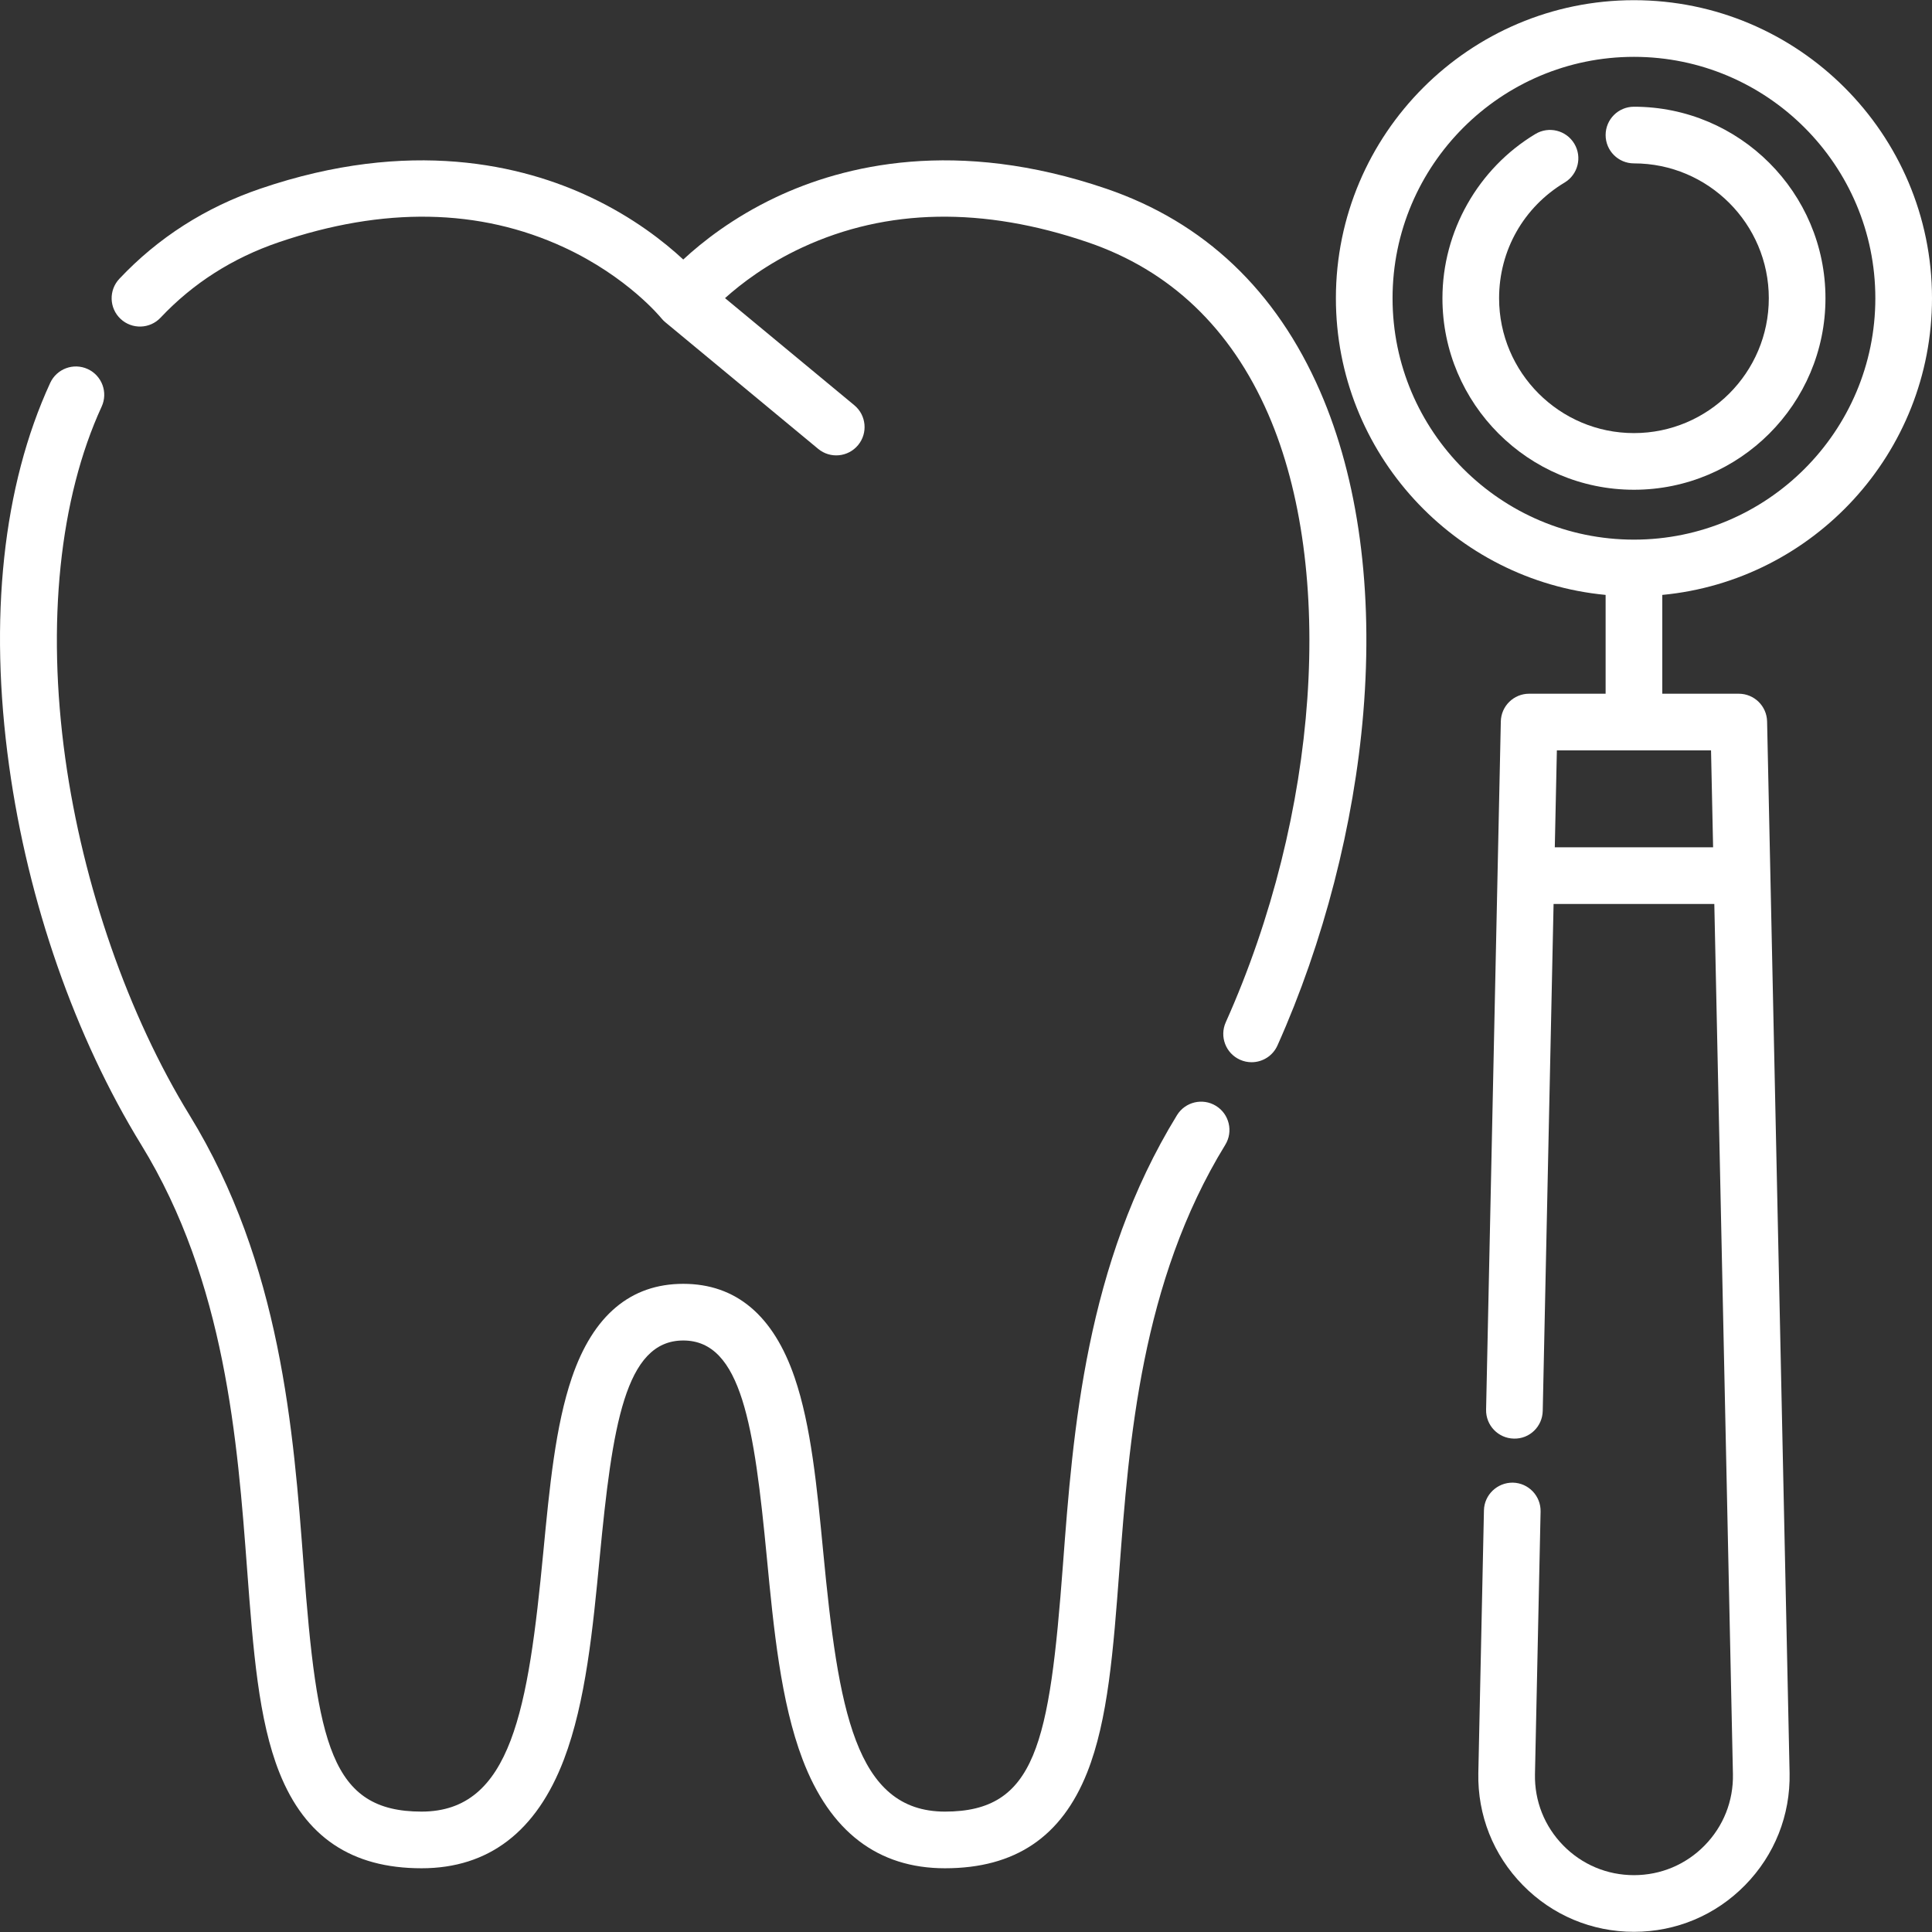
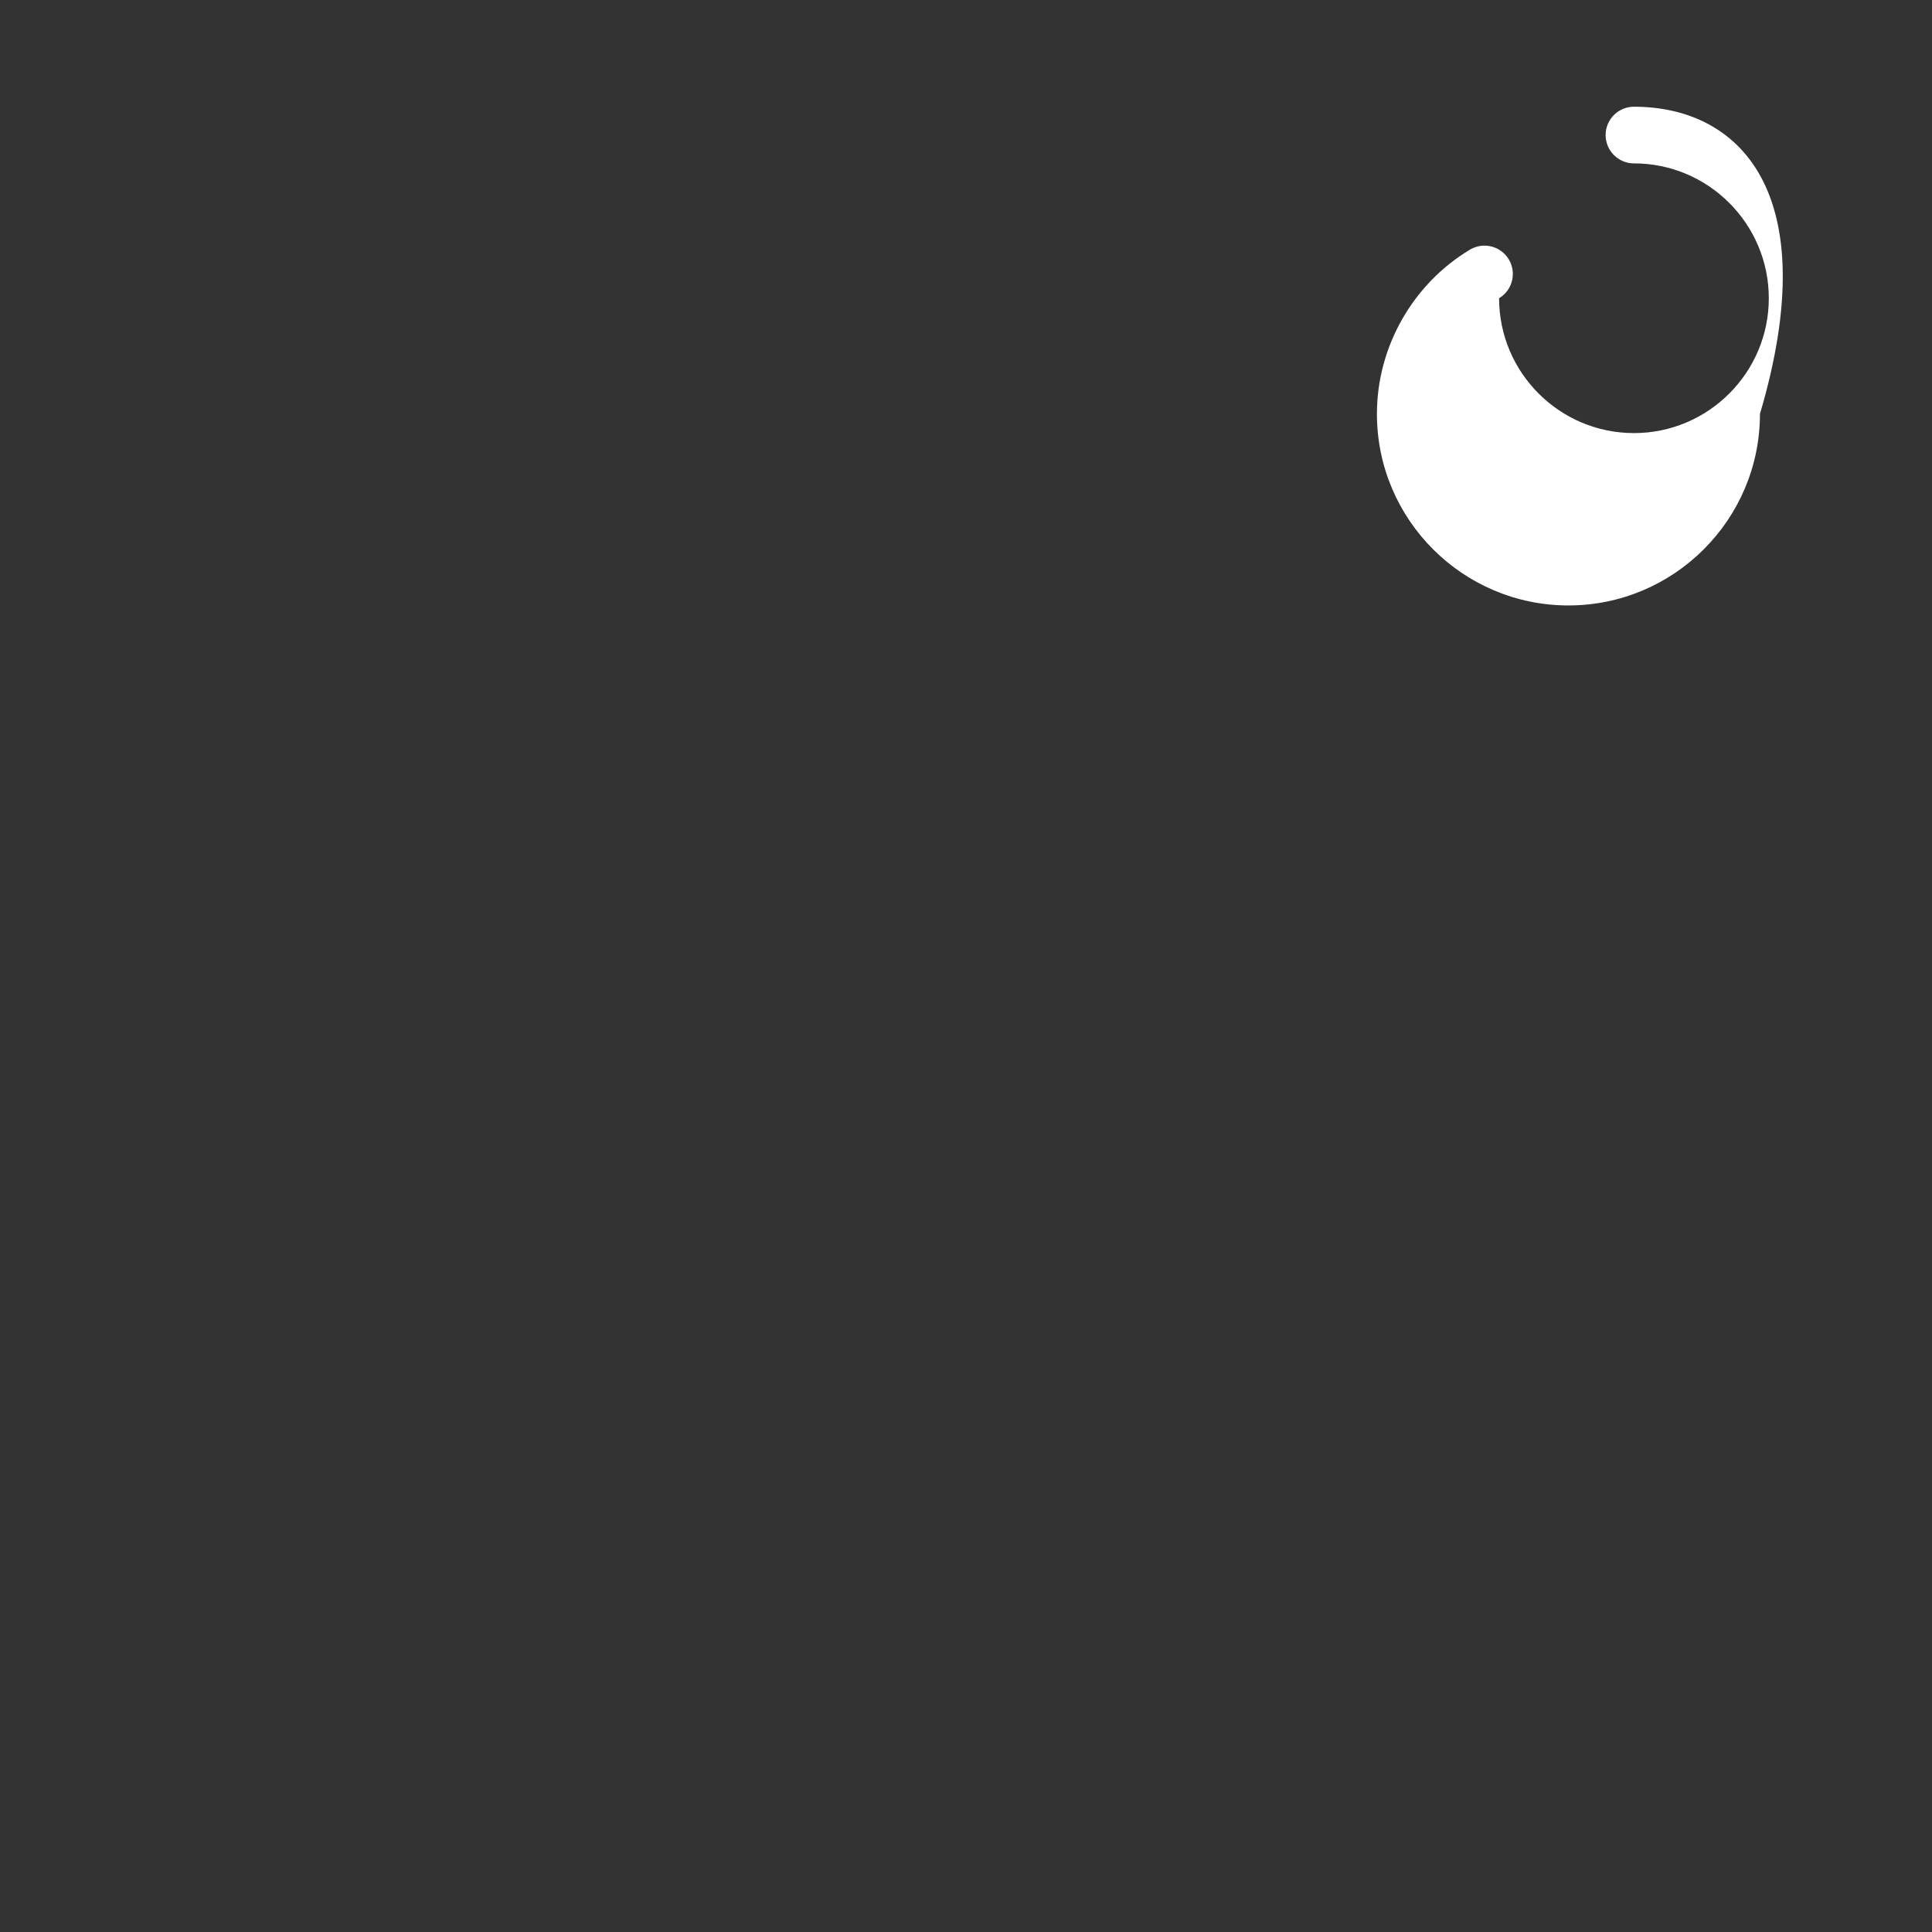
<svg xmlns="http://www.w3.org/2000/svg" version="1.1" id="Capa_1" x="0px" y="0px" viewBox="0 0 512 512" style="enable-background:new 0 0 512 512;" xml:space="preserve">
  <rect x="0" y="0" width="512" height="512" fill="#333333" stroke="none" />
  <g>
    <g>
-       <path d="M322.238,293.064c-3.531-2.17-8.157-1.065-10.325,2.468c-24.229,39.45-27.555,83.681-30.228,119.222 c-3.567,47.422-7.186,65.34-31.26,65.34c-23.87,0-28.273-27.254-32.266-68.831c-1.652-17.188-3.211-33.423-7.572-46.195 c-5.629-16.483-15.558-24.839-29.514-24.839s-23.887,8.358-29.515,24.839c-4.361,12.773-5.921,29.008-7.571,46.195 c-3.994,41.577-8.398,68.83-32.267,68.83c-24.074,0-27.692-17.919-31.26-65.34c-2.673-35.541-5.999-79.771-30.228-119.222 c-16.256-26.469-28.26-60.939-32.934-94.571c-4.973-35.772-1.549-68.872,9.638-93.198c1.733-3.768,0.083-8.225-3.684-9.957 c-3.768-1.735-8.225-0.083-9.957,3.684C0.742,128.779-3.016,163.892,2.423,203.028c5.023,36.135,17.457,71.777,35.013,100.362 c22.323,36.349,25.499,78.567,28.05,112.491c1.611,21.42,3.002,39.921,8.56,53.884c6.79,17.055,19.112,25.345,37.671,25.345 c17.77,0,30.468-9.713,37.742-28.869c5.793-15.253,7.662-34.717,9.47-53.54c3.334-34.706,6.677-57.456,22.142-57.456 c15.464,0,18.807,22.749,22.141,57.456c1.809,18.824,3.678,38.287,9.47,53.54c7.274,19.157,19.972,28.869,37.742,28.869 c18.559,0,30.881-8.29,37.671-25.345c5.558-13.963,6.949-32.464,8.561-53.884c2.551-33.923,5.727-76.142,28.05-112.491 C326.877,299.858,325.771,295.233,322.238,293.064z" fill="#000000" style="fill: rgb(255, 255, 255);" />
-     </g>
+       </g>
  </g>
  <g>
    <g>
-       <path d="M349.86,103.748c-11.66-26.801-30.732-44.882-56.687-53.741c-39.762-13.572-69.588-6.242-87.611,2.296 c-11.306,5.356-19.483,11.822-24.49,16.471c-5.007-4.65-13.184-11.115-24.49-16.471c-18.024-8.538-47.849-15.869-87.612-2.296 c-14.537,4.962-27.103,12.997-37.346,23.883c-2.842,3.02-2.697,7.772,0.322,10.612c3.019,2.842,7.772,2.699,10.611-0.322 c8.547-9.084,19.065-15.8,31.261-19.963c27.806-9.488,53.269-9.036,75.679,1.348c16.813,7.793,25.617,18.593,25.686,18.678 c0.004,0.004,0.008,0.008,0.011,0.013c0.172,0.216,0.357,0.425,0.557,0.625c0.058,0.058,0.12,0.108,0.179,0.164 c0.115,0.108,0.227,0.219,0.35,0.321l40.543,33.589c3.194,2.645,7.924,2.2,10.571-0.991c2.646-3.193,2.201-7.926-0.991-10.571 L192.14,79.007c4.274-3.839,11.15-9.106,20.505-13.442c22.407-10.384,47.869-10.84,75.677-1.348 c21.792,7.438,37.863,22.754,47.77,45.523c17.96,41.282,13.437,106.055-11.255,161.18c-1.695,3.784-0.001,8.226,3.782,9.921 c0.997,0.446,2.039,0.658,3.066,0.658c2.868,0,5.607-1.653,6.856-4.44c12.23-27.304,20.311-58.635,22.754-88.221 C363.964,156.5,360.01,127.078,349.86,103.748z" fill="#000000" style="fill: rgb(255, 255, 255);" />
-     </g>
+       </g>
  </g>
  <g>
    <g>
-       <path d="M512,79.037c0-43.554-35.433-78.987-78.987-78.987s-78.987,35.433-78.987,78.987c0,41.02,31.435,74.827,71.479,78.62 v26.186h-20.268c-4.084,0-7.418,3.264-7.505,7.347l-0.871,40.699c0,0.003,0,0.006,0,0.006L393.83,373.58 c-0.089,4.145,3.199,7.577,7.345,7.666c4.183,0.122,7.577-3.199,7.666-7.345l2.874-134.343h42.597l4.933,230.615 c0.142,7.106-2.521,13.815-7.494,18.891c-4.976,5.075-11.629,7.871-18.737,7.871c-7.108,0-13.762-2.796-18.737-7.871 c-4.975-5.076-7.635-11.785-7.493-18.881l1.488-69.602c0.089-4.145-3.199-7.577-7.345-7.666c-4.114-0.052-7.577,3.199-7.666,7.345 l-1.488,69.613c-0.225,11.172,3.96,21.72,11.783,29.701c7.822,7.982,18.285,12.376,29.46,12.376 c11.175,0,21.637-4.395,29.46-12.375c7.822-7.981,12.007-18.529,11.783-29.712l-5.961-278.671 c-0.087-4.083-3.421-7.347-7.505-7.347h-20.269v-26.186C480.565,153.864,512,120.058,512,79.037z M453.441,198.858l0.549,25.684 h-41.953l0.55-25.684H453.441z M433.013,143.009c-35.274,0-63.972-28.698-63.972-63.972c0-35.274,28.698-63.972,63.972-63.972 c35.274,0,63.972,28.698,63.972,63.972C496.985,114.311,468.287,143.009,433.013,143.009z" fill="#000000" style="fill: rgb(255, 255, 255);" />
-     </g>
+       </g>
  </g>
  <g>
    <g>
-       <path d="M433.013,28.283c-4.147,0-7.507,3.36-7.507,7.507c0,4.146,3.36,7.507,7.507,7.507c19.707,0,35.739,16.033,35.739,35.739 c0,19.706-16.033,35.738-35.739,35.738s-35.738-16.033-35.738-35.738c0-12.664,6.49-24.127,17.362-30.66 c3.555-2.136,4.704-6.749,2.568-10.302c-2.136-3.555-6.749-4.703-10.302-2.568c-15.201,9.135-24.642,25.815-24.642,43.53 c0,27.986,22.767,50.753,50.753,50.753c27.986,0,50.754-22.767,50.754-50.753C483.767,51.052,460.999,28.283,433.013,28.283z" fill="#000000" style="fill: rgb(255, 255, 255);" />
+       <path d="M433.013,28.283c-4.147,0-7.507,3.36-7.507,7.507c0,4.146,3.36,7.507,7.507,7.507c19.707,0,35.739,16.033,35.739,35.739 c0,19.706-16.033,35.738-35.739,35.738s-35.738-16.033-35.738-35.738c3.555-2.136,4.704-6.749,2.568-10.302c-2.136-3.555-6.749-4.703-10.302-2.568c-15.201,9.135-24.642,25.815-24.642,43.53 c0,27.986,22.767,50.753,50.753,50.753c27.986,0,50.754-22.767,50.754-50.753C483.767,51.052,460.999,28.283,433.013,28.283z" fill="#000000" style="fill: rgb(255, 255, 255);" />
    </g>
  </g>
</svg>